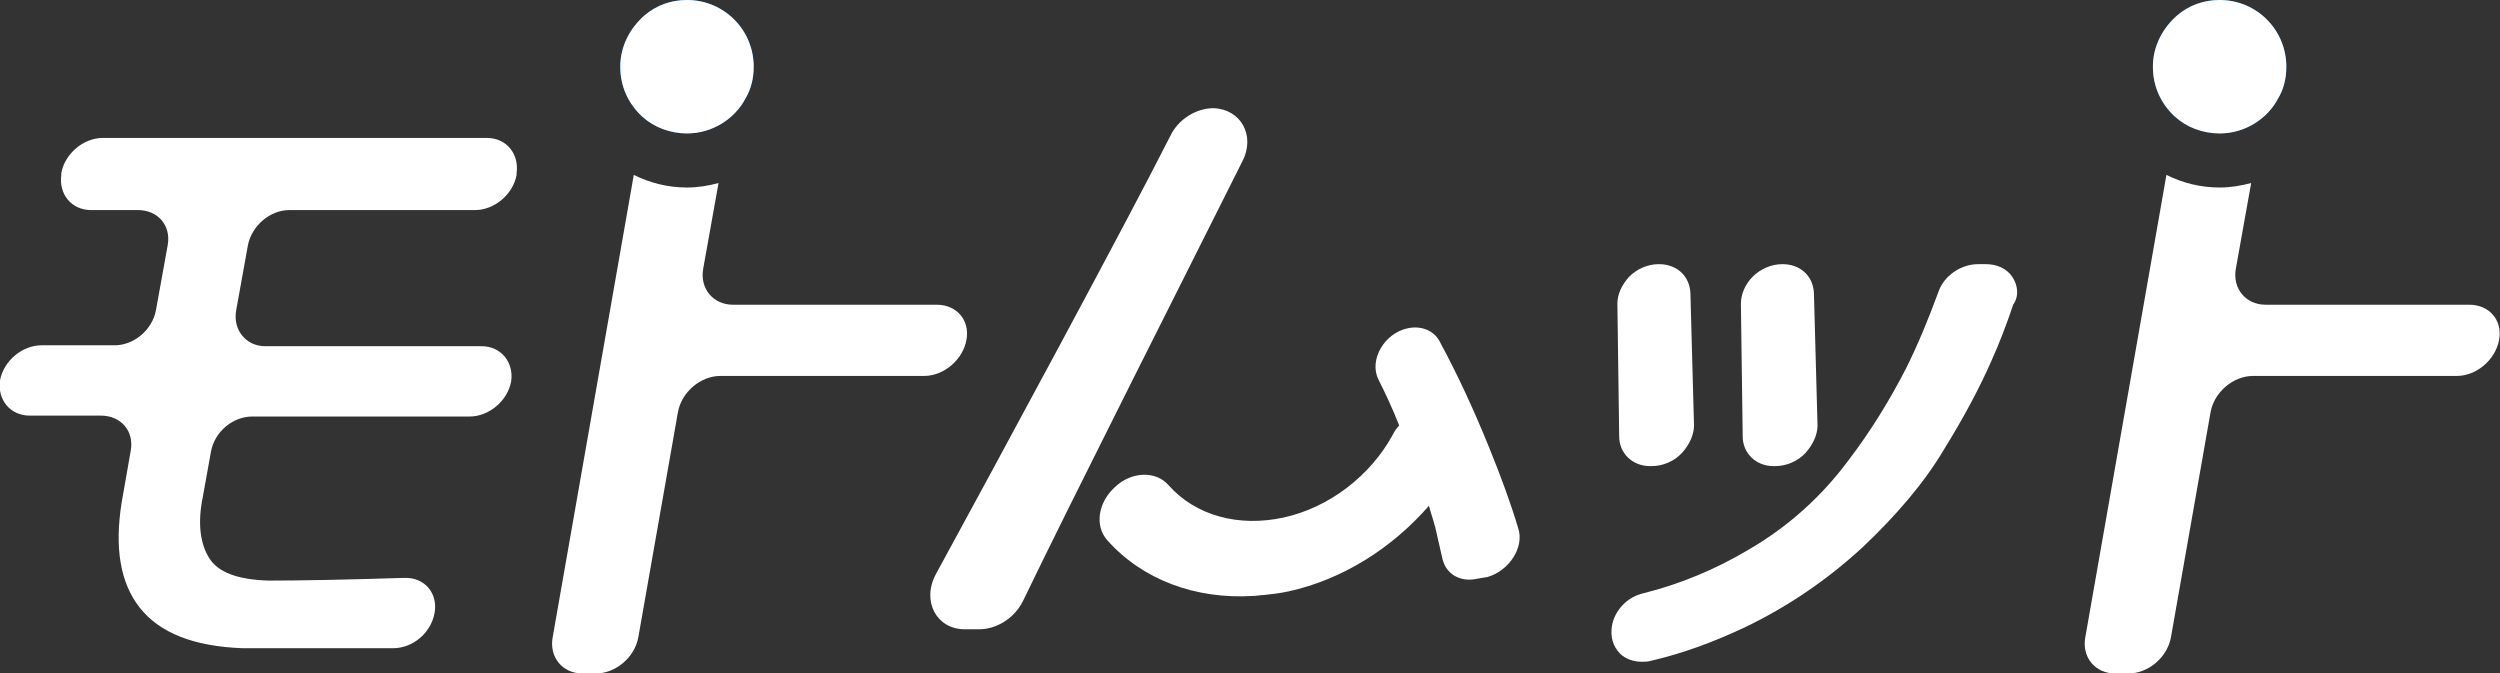
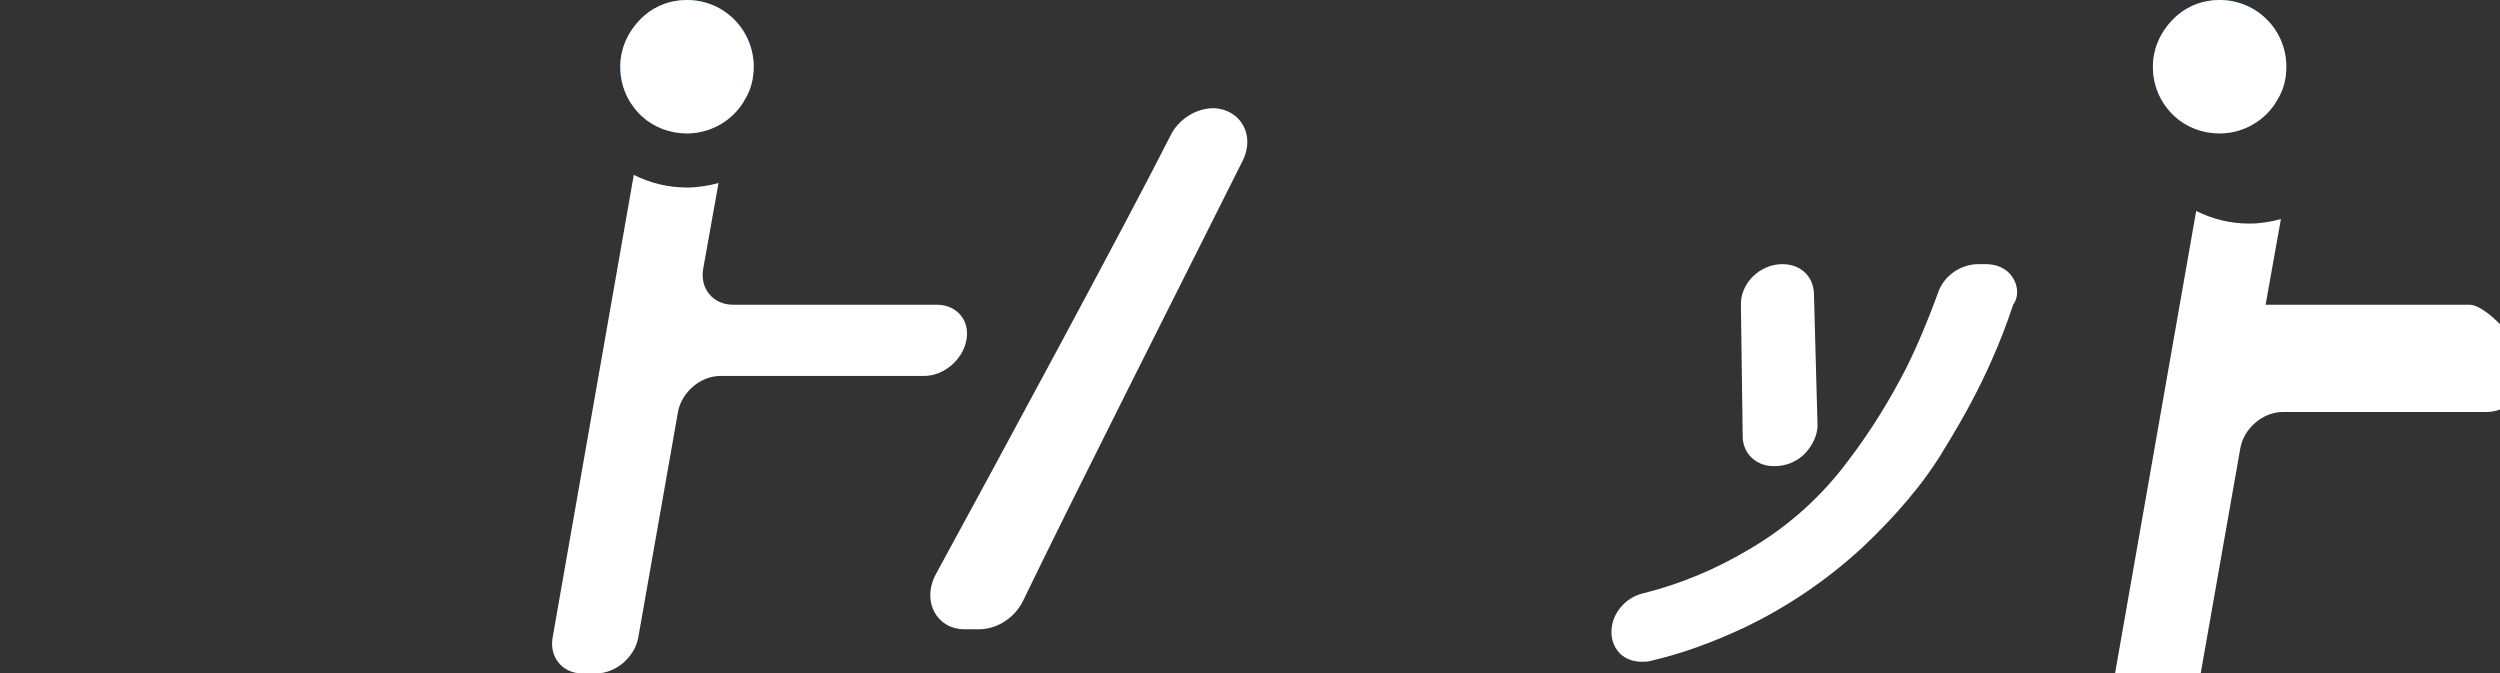
<svg xmlns="http://www.w3.org/2000/svg" version="1.1" id="レイヤー_1" x="0px" y="0px" viewBox="0 0 277.3 74.7" style="enable-background:new 0 0 277.3 74.7;" xml:space="preserve">
  <rect x="0" y="0" width="277.3" height="74.7" fill="#333333" stroke="none" />
  <style type="text/css">
	.st0{fill:#FFFFFF;}
	.st1{fill:#0085FF;}
</style>
  <g>
-     <path class="st0" d="M17.3,34.4l1.3-7.2c0.4-2.2-1.1-3.9-3.3-3.9h-5.2c-2.2,0-3.6-1.8-3.3-3.9l0-0.2c0.4-2.2,2.5-3.9,4.6-3.9H54   c2.2,0,3.6,1.8,3.3,3.9l0,0.2c-0.4,2.2-2.5,3.9-4.6,3.9H32.1c-2.2,0-4.2,1.8-4.6,3.9l-1.3,7.2c-0.4,2.2,1.1,4,3.2,4h24   c2.2,0,3.6,1.8,3.3,3.9v0c-0.4,2.2-2.5,3.9-4.6,3.9H28c-2.2,0-4.2,1.7-4.6,3.9l-0.9,5c-0.6,2.9-0.3,5.2,0.7,6.8   c1,1.6,3.2,2.4,6.6,2.5c3.7,0,8.7-0.1,15-0.3c2.3-0.1,3.8,1.7,3.4,3.9l0,0c-0.4,2.2-2.4,3.9-4.6,3.9c-2.8,0-6.4,0-10.8,0h-5.9   c-5.4-0.2-9.2-1.7-11.4-4.5c-2.2-2.8-2.8-6.7-2-11.7l1-5.7c0.4-2.2-1.1-3.9-3.3-3.9H3.3c-2.2,0-3.6-1.8-3.3-3.9l0,0   c0.4-2.2,2.5-3.9,4.6-3.9h7.9C14.8,38.4,16.9,36.6,17.3,34.4z" />
    <g>
      <path class="st0" d="M223.2,30.7c-0.6-0.9-1.7-1.4-2.9-1.4h-0.9c-1.9,0-3.8,1.3-4.4,3.1c-1.1,3-2.3,5.9-3.6,8.5    c-1.7,3.3-3.8,6.8-6.4,10.2c-2.9,3.9-6.6,7.3-11.1,9.9c-3.7,2.2-7.6,3.8-11.6,4.8c-1.8,0.4-3.2,1.9-3.5,3.6l0.8,0.1l0,0l-0.8-0.1    c-0.2,1.2,0.1,2.3,0.9,3.1c0.6,0.6,1.5,0.9,2.4,0.9c0.3,0,0.7,0,1-0.1c3.5-0.8,7-2.1,10.4-3.7c4.8-2.3,9.2-5.3,13.1-8.9    c3.7-3.5,6.8-7.1,9-10.8c2.1-3.4,3.9-6.7,5.3-9.9c0.9-2,1.7-4.1,2.4-6.2C224,32.8,223.8,31.6,223.2,30.7z" />
      <path class="st0" d="M196.7,51.7h0.2c1.2,0,2.5-0.5,3.4-1.5c0.8-0.9,1.3-2,1.3-3l-0.4-14.7c-0.1-1.9-1.5-3.2-3.5-3.2    c-1.2,0-2.4,0.5-3.3,1.4c-0.8,0.8-1.3,1.9-1.3,3l0.2,14.7C193.3,50.3,194.8,51.7,196.7,51.7z" />
-       <path class="st0" d="M183,51.7h0.2c1.2,0,2.5-0.5,3.4-1.5c0.8-0.9,1.3-2,1.3-3l-0.4-14.7c-0.1-1.9-1.5-3.2-3.5-3.2    c-1.2,0-2.4,0.5-3.3,1.4c-0.8,0.9-1.3,1.9-1.3,3l0.2,14.7C179.6,50.3,181.1,51.7,183,51.7z" />
    </g>
    <path class="st0" d="M137.8,17.9c-6.5,13-18.9,37.5-24.3,48.7c-0.9,1.9-2.9,3.2-4.9,3.2H107c-3.1,0-4.8-3.1-3.2-6.1   c6.6-12.1,21.1-38.9,26-48.6c0.9-1.9,2.9-3.1,4.8-3.1l0,0C137.6,12.1,139.3,15,137.8,17.9z" />
-     <path class="st0" d="M168.4,58.6c-0.8-2.7-1.9-5.7-3.2-8.9c-1.7-4.2-3.5-8.1-5.5-11.8c-0.6-1.2-2-1.8-3.5-1.5   c-2.6,0.5-4.4,3.5-3.3,5.7c0.8,1.6,1.6,3.3,2.3,5.1c-0.3,0.3-0.5,0.6-0.7,1l0,0c-2.5,4.6-7.1,8.1-12.1,9.2c-5,1.1-9.8-0.2-12.8-3.6   c-1.4-1.6-4.1-1.5-5.9,0.2l0,0c-1.9,1.7-2.3,4.3-0.9,5.9l0,0c3.9,4.4,9.8,6.6,16.2,6.2c0.4,0,0.8-0.1,1.2-0.1   c0.9-0.1,1.8-0.2,2.7-0.4c6-1.3,11.5-4.8,15.6-9.5c0.2,0.8,0.5,1.6,0.7,2.4l0.8,3.5c0.4,1.7,2,2.6,3.8,2.2l1.2-0.2   C167.4,63.3,169.1,60.7,168.4,58.6z" />
    <g>
      <g>
        <path class="st1" d="M82.7,10.9c0.6-1,0.9-2.2,0.9-3.5c0-4.1-3.3-7.4-7.4-7.4c-1.8,0-3.4,0.6-4.7,1.7c-1.6,1.4-2.7,3.4-2.7,5.7     c0,2.2,0.9,4.1,2.4,5.5c1.3,1.2,3.1,1.9,5,1.9C79,14.8,81.5,13.2,82.7,10.9z" />
        <path class="st0" d="M82.7,10.9c0.6-1,0.9-2.2,0.9-3.5c0-4.1-3.3-7.4-7.4-7.4c-1.8,0-3.4,0.6-4.7,1.7c-1.6,1.4-2.7,3.4-2.7,5.7     c0,2.2,0.9,4.1,2.4,5.5c1.3,1.2,3.1,1.9,5,1.9C79,14.8,81.5,13.2,82.7,10.9z" />
      </g>
      <path class="st0" d="M103.9,33.8H81.3c-2.2,0-3.7-1.8-3.3-4l1.7-9.5c-1.1,0.3-2.3,0.5-3.5,0.5c-2.1,0-4.1-0.5-5.9-1.4l-9,51.3    c-0.4,2.2,1.1,4,3.3,4h1.5c2.2,0,4.3-1.8,4.7-4l4.4-25c0.4-2.2,2.5-4,4.7-4h22.6c2.2,0,4.3-1.8,4.7-4S106.1,33.8,103.9,33.8z" />
    </g>
    <g>
      <g>
        <path class="st1" d="M252.7,10.9c0.6-1,0.9-2.2,0.9-3.5c0-4.1-3.3-7.4-7.4-7.4c-1.8,0-3.4,0.6-4.7,1.7c-1.6,1.4-2.7,3.4-2.7,5.7     c0,2.2,0.9,4.1,2.4,5.5c1.3,1.2,3.1,1.9,5,1.9C249,14.8,251.5,13.2,252.7,10.9z" />
        <path class="st0" d="M252.7,10.9c0.6-1,0.9-2.2,0.9-3.5c0-4.1-3.3-7.4-7.4-7.4c-1.8,0-3.4,0.6-4.7,1.7c-1.6,1.4-2.7,3.4-2.7,5.7     c0,2.2,0.9,4.1,2.4,5.5c1.3,1.2,3.1,1.9,5,1.9C249,14.8,251.5,13.2,252.7,10.9z" />
      </g>
-       <path class="st0" d="M273.9,33.8h-22.6c-2.2,0-3.7-1.8-3.3-4l1.7-9.5c-1.1,0.3-2.3,0.5-3.5,0.5c-2.1,0-4.1-0.5-5.9-1.4l-9,51.3    c-0.4,2.2,1.1,4,3.3,4h1.5c2.2,0,4.3-1.8,4.7-4l4.4-25c0.4-2.2,2.5-4,4.7-4h22.6c2.2,0,4.3-1.8,4.7-4S276.1,33.8,273.9,33.8z" />
+       <path class="st0" d="M273.9,33.8h-22.6l1.7-9.5c-1.1,0.3-2.3,0.5-3.5,0.5c-2.1,0-4.1-0.5-5.9-1.4l-9,51.3    c-0.4,2.2,1.1,4,3.3,4h1.5c2.2,0,4.3-1.8,4.7-4l4.4-25c0.4-2.2,2.5-4,4.7-4h22.6c2.2,0,4.3-1.8,4.7-4S276.1,33.8,273.9,33.8z" />
    </g>
  </g>
</svg>